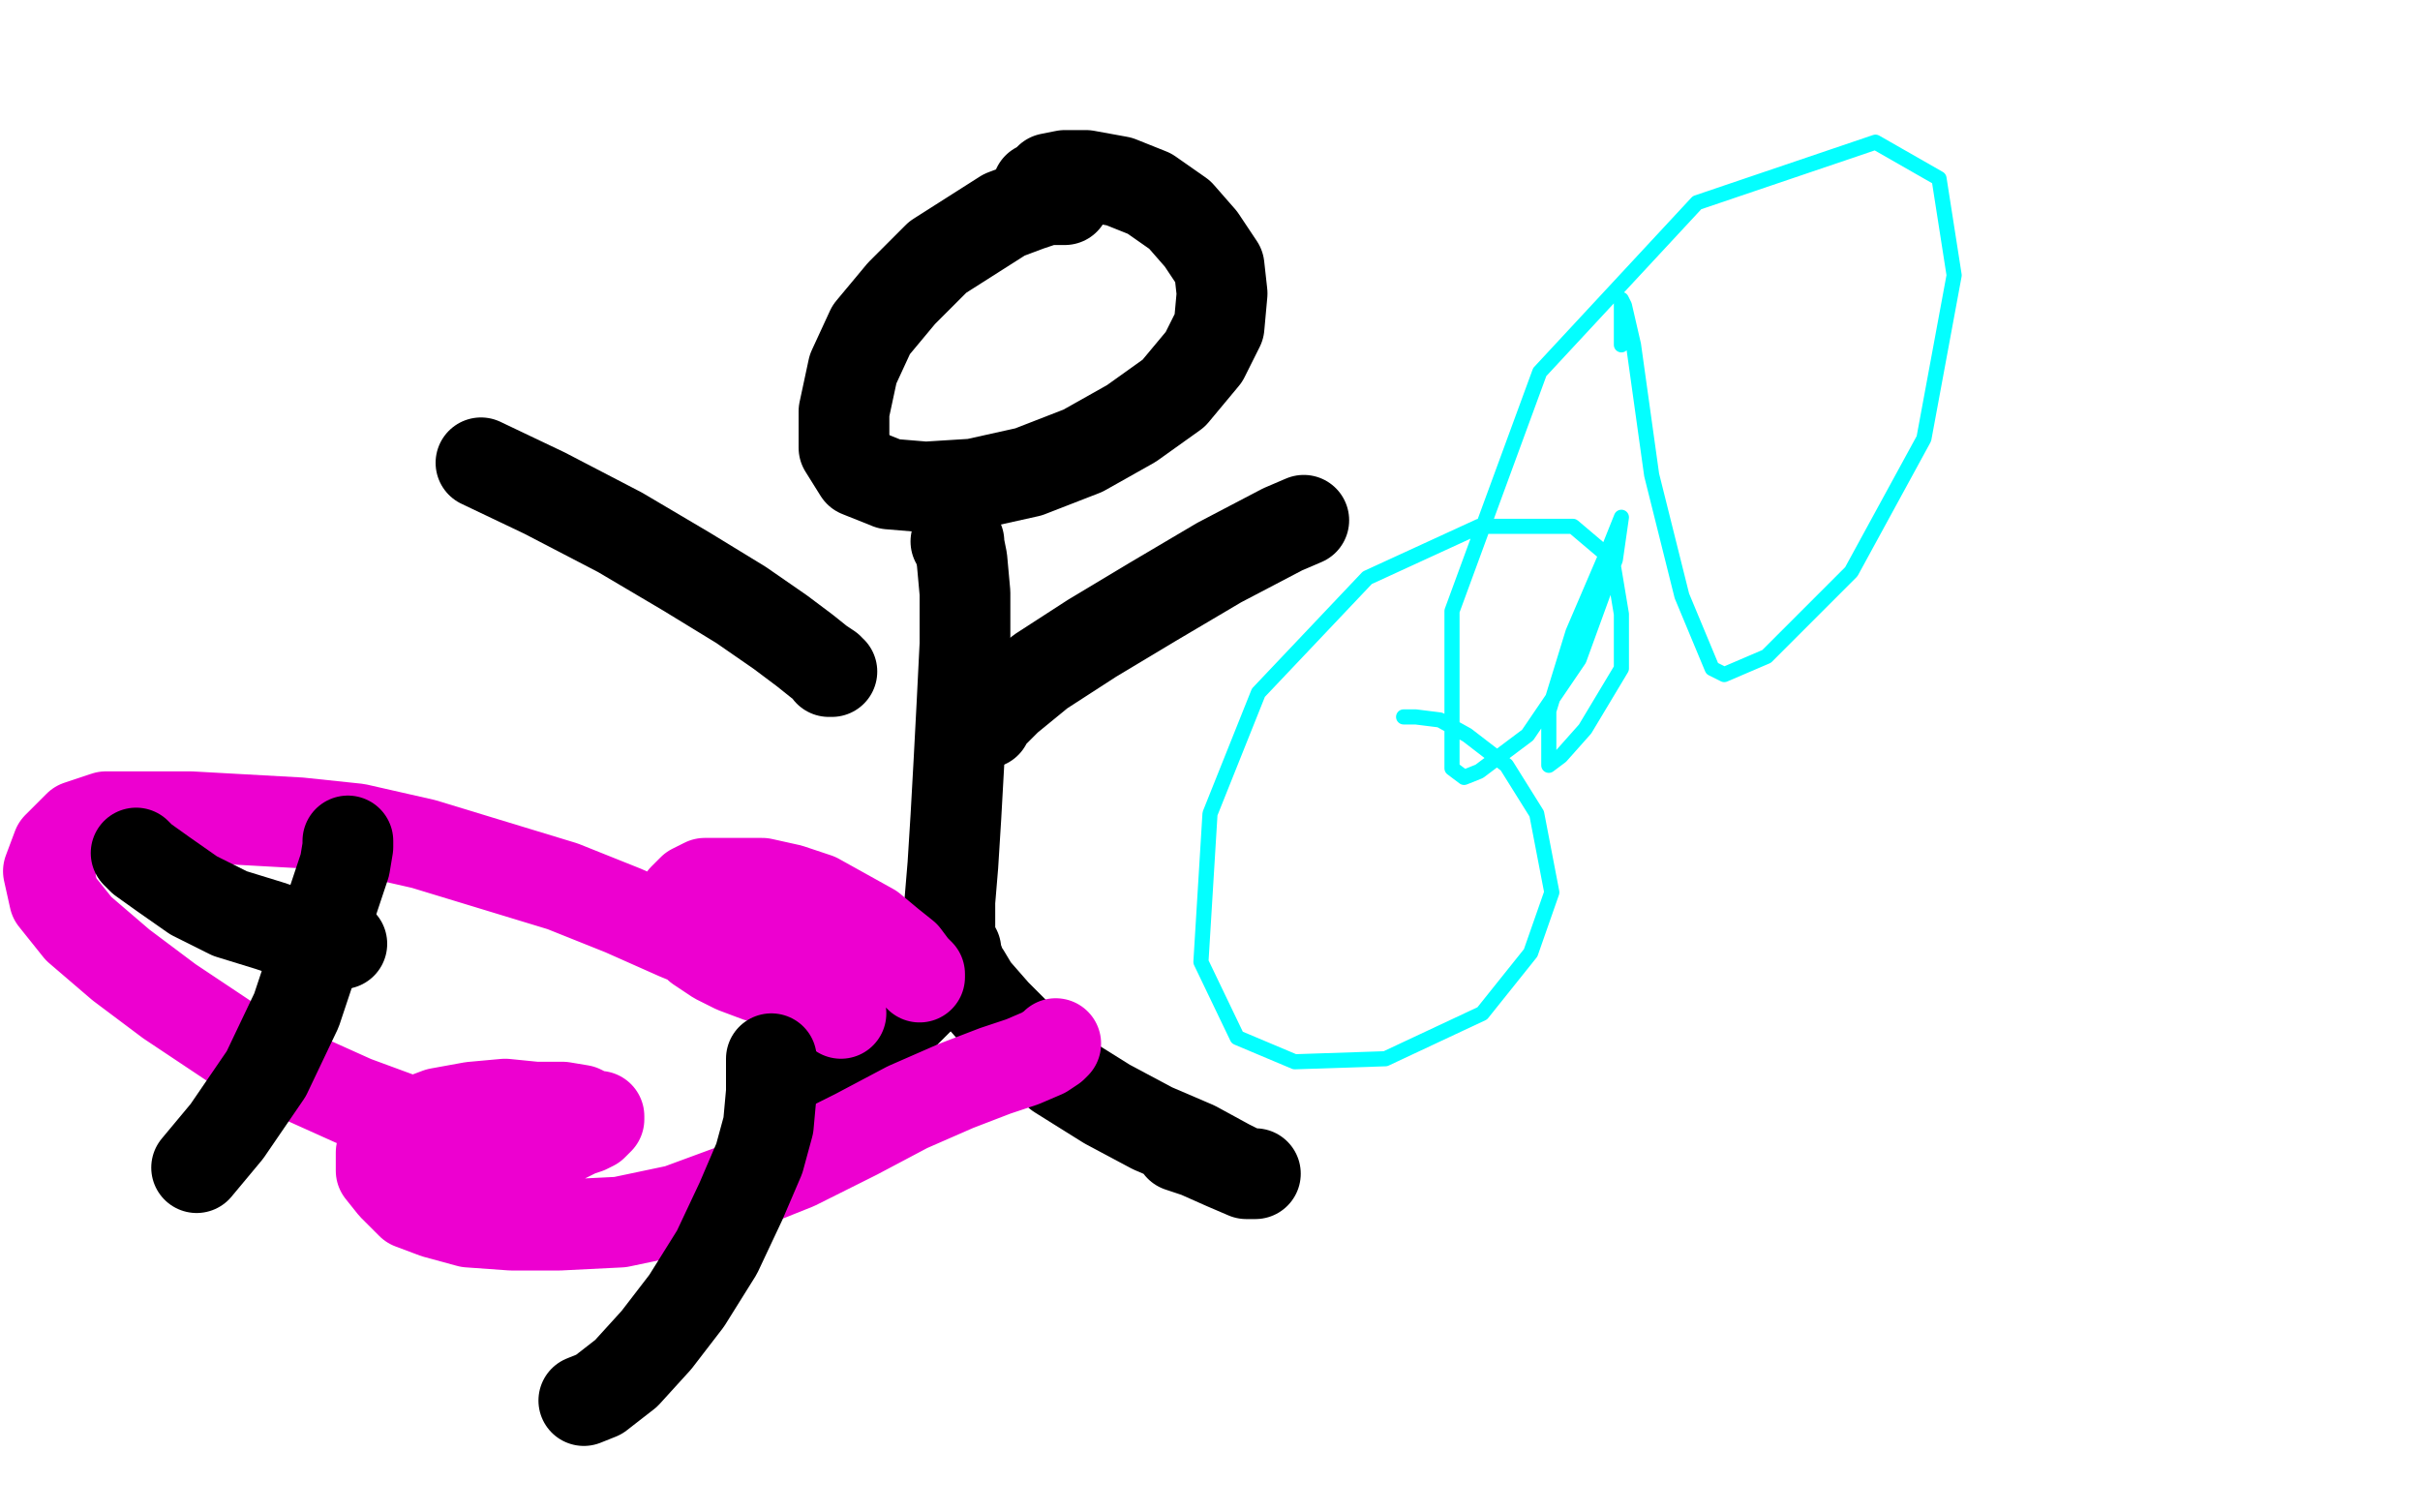
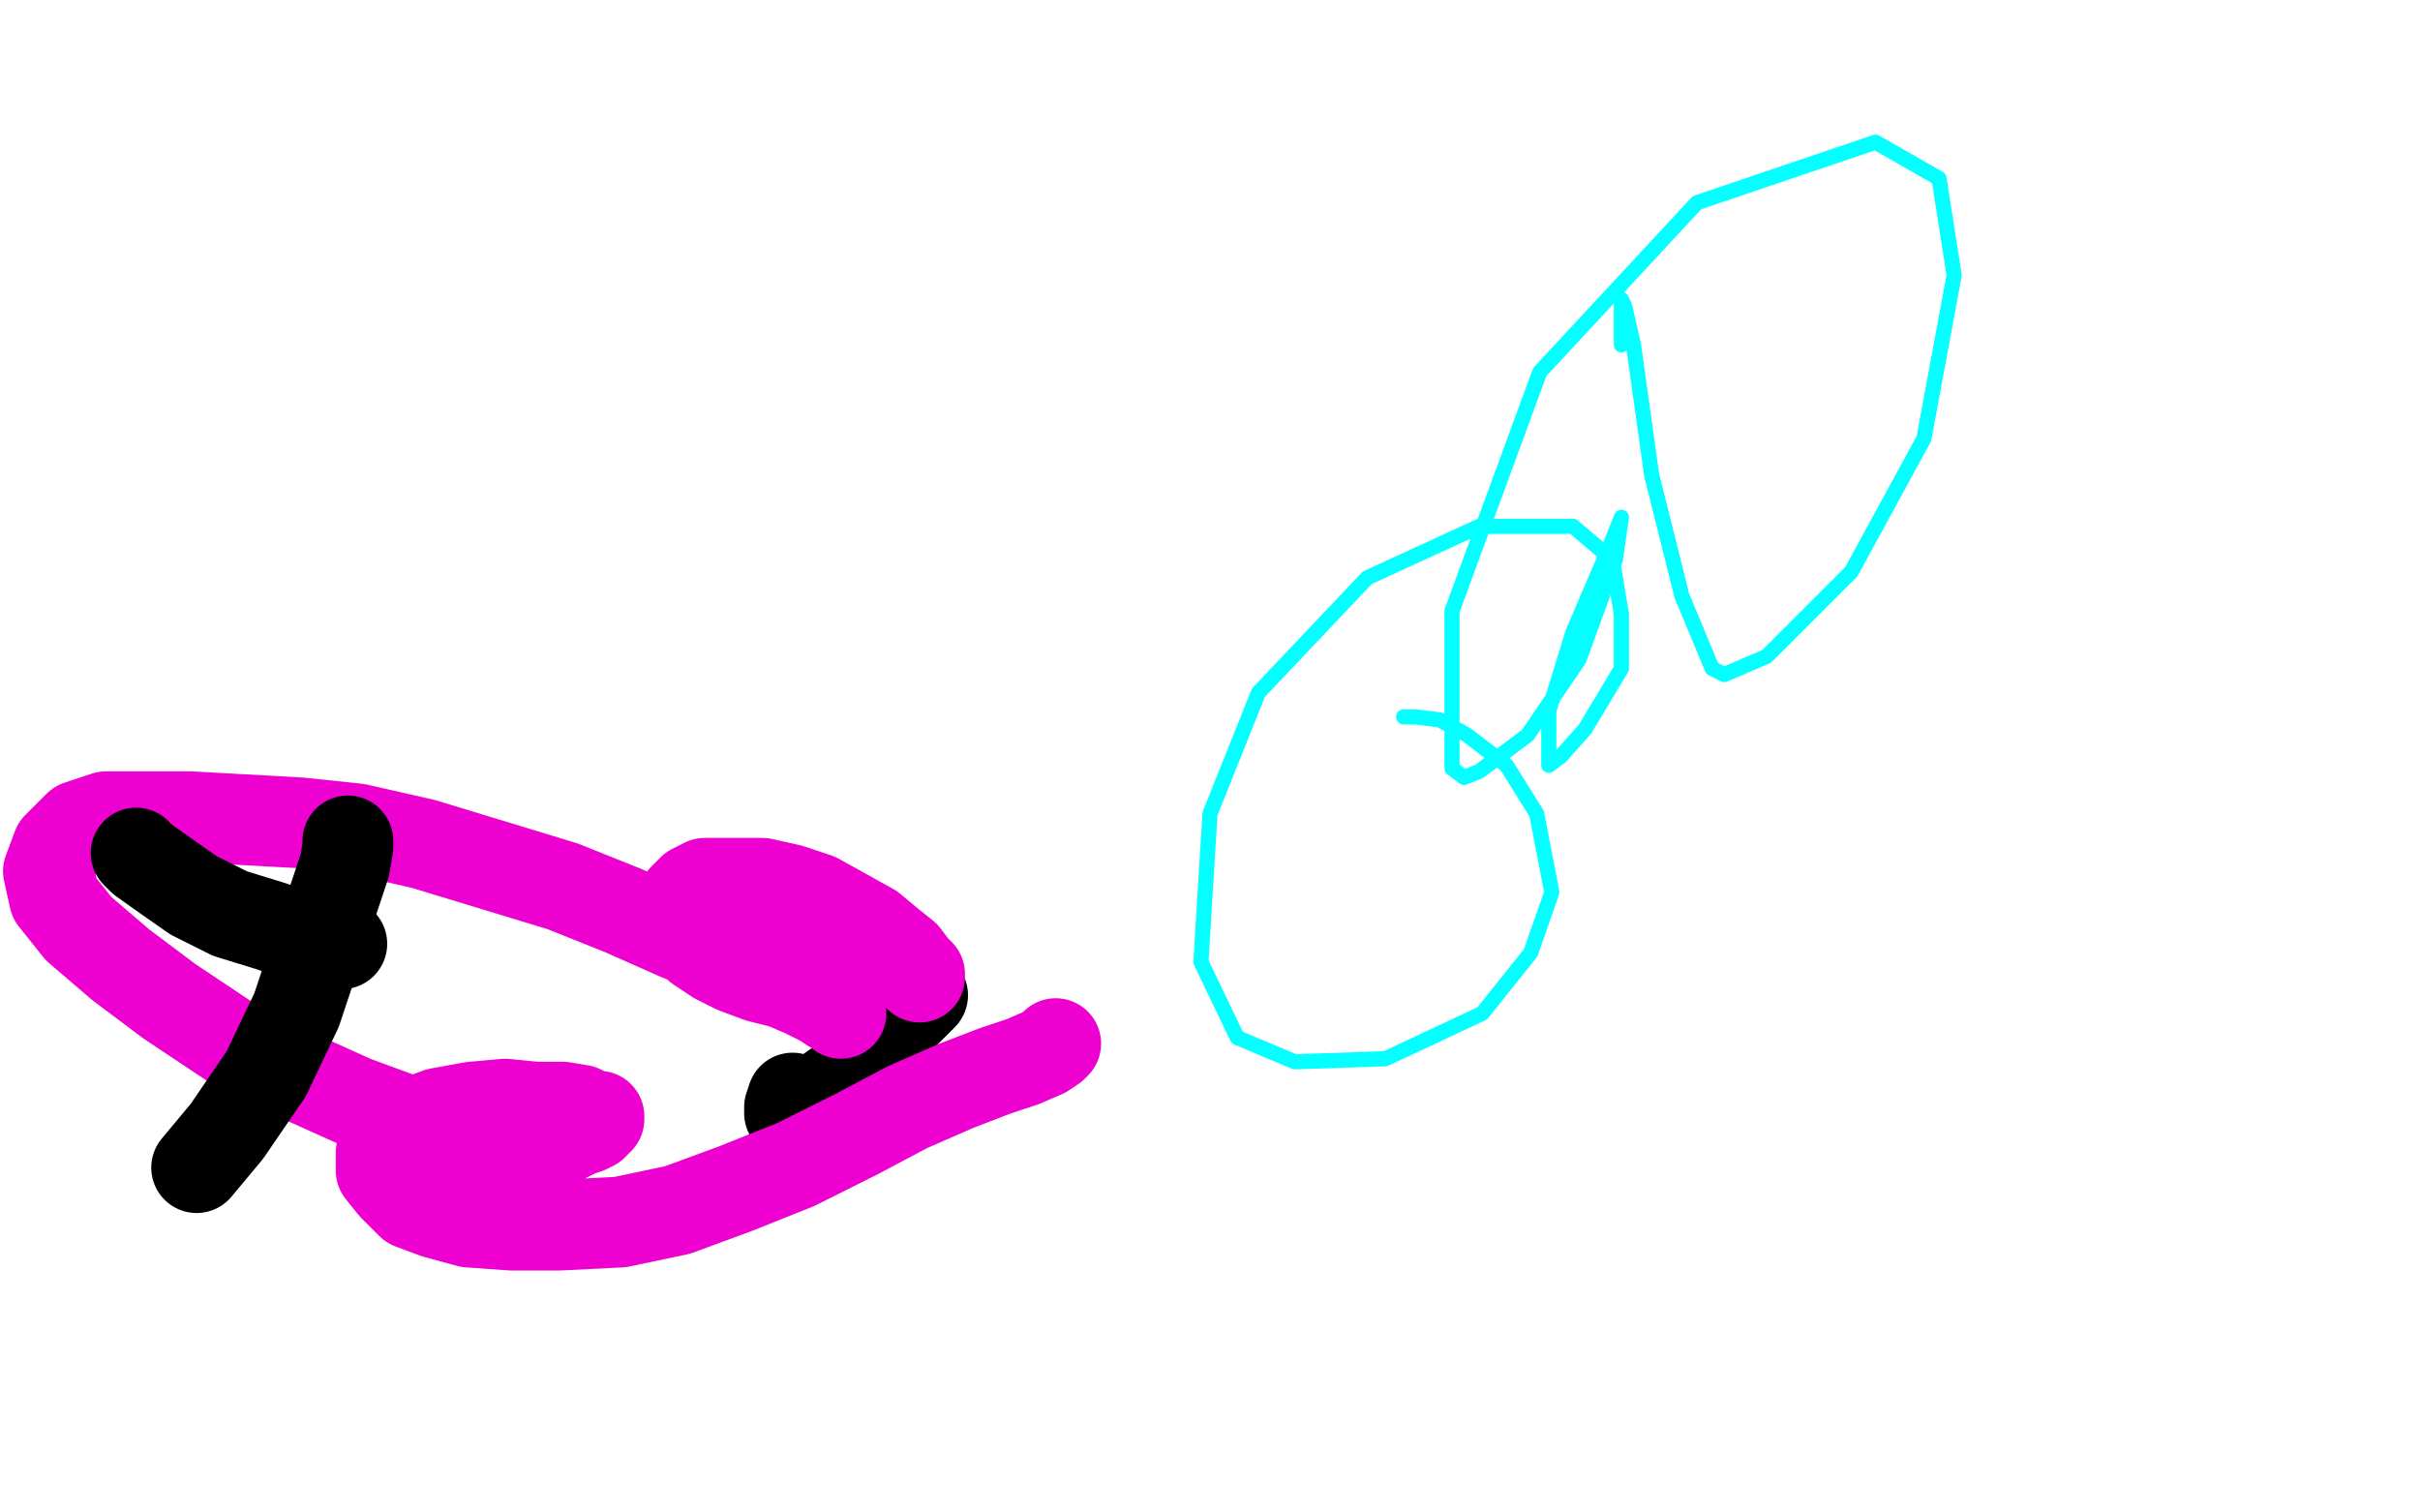
<svg xmlns="http://www.w3.org/2000/svg" width="800" height="500" version="1.1" style="stroke-antialiasing: false">
  <desc>This SVG has been created on https://colorillo.com/</desc>
  <rect x="0" y="0" width="800" height="500" style="fill: rgb(255,255,255); stroke-width:0" />
-   <polyline points="352,66 351,66 351,66 346,66 346,66 340,68 340,68 332,71 332,71 321,78 321,78 310,85 310,85 298,97 298,97 288,109 282,122 279,136 279,148 284,156 294,160 306,161 322,160 340,156 358,149 374,140 388,130 398,118 403,108 404,97 403,88 397,79 390,71 380,64 370,60 359,58 352,58 347,59 345,61 343,62" style="fill: none; stroke: #000000; stroke-width: 30; stroke-linejoin: round; stroke-linecap: round; stroke-antialiasing: false; stroke-antialias: 0; opacity: 1.0" />
-   <polyline points="316,179 317,179 317,179 317,180 317,180 318,185 318,185 319,196 319,196 319,213 319,213 318,233 318,233 317,252 317,252 316,270 315,286 314,298 314,307 314,314 314,316 315,316 315,315 315,314 315,313 315,314 316,314 316,315 316,316 316,317 317,318 317,320 319,322 322,327 329,335 338,344 350,355 366,365 381,373 395,379 406,385 412,388 415,388 414,388 412,388 405,385 396,381 390,379" style="fill: none; stroke: #000000; stroke-width: 30; stroke-linejoin: round; stroke-linecap: round; stroke-antialiasing: false; stroke-antialias: 0; opacity: 1.0" />
  <polyline points="305,329 303,331 303,331 298,336 298,336 293,343 293,343 286,351 286,351 278,358 278,358 271,363 271,363 265,366 265,366 261,368 261,367 261,366 262,363" style="fill: none; stroke: #000000; stroke-width: 30; stroke-linejoin: round; stroke-linecap: round; stroke-antialiasing: false; stroke-antialias: 0; opacity: 1.0" />
-   <polyline points="326,239 327,237 327,237 333,231 333,231 344,222 344,222 361,211 361,211 381,199 381,199 403,186 403,186 424,175 424,175 431,172" style="fill: none; stroke: #000000; stroke-width: 30; stroke-linejoin: round; stroke-linecap: round; stroke-antialiasing: false; stroke-antialias: 0; opacity: 1.0" />
-   <polyline points="275,222 274,222 274,222 274,221 274,221 271,219 271,219 266,215 266,215 258,209 258,209 245,200 245,200 227,189 227,189 205,176 180,163 159,153" style="fill: none; stroke: #000000; stroke-width: 30; stroke-linejoin: round; stroke-linecap: round; stroke-antialiasing: false; stroke-antialias: 0; opacity: 1.0" />
  <polyline points="464,237 468,237 468,237 476,238 476,238 485,243 485,243 498,253 498,253 508,269 508,269 513,295 506,315 490,335 458,350 428,351 409,343 397,318 400,269 416,229 452,191 489,174 520,174 533,185 536,203 536,221 524,241 516,250 512,253 512,235 520,209 532,181 536,171 534,185 522,218 505,243 489,255 484,257 480,254 480,202 509,123 561,67 620,47 641,59 646,91 636,145 612,189 584,217 570,223 566,221 556,197 546,157 540,114 537,101 536,99 536,101 536,114" style="fill: none; stroke: #03ffff; stroke-width: 5; stroke-linejoin: round; stroke-linecap: round; stroke-antialiasing: false; stroke-antialias: 0; opacity: 1.0" />
  <polyline points="304,323 304,322 304,322 302,320 302,320 299,316 299,316 294,312 294,312 288,307 288,307 279,302 279,302 270,297 270,297 261,294 252,292 245,292 238,292 233,292 229,294 226,297 226,300 226,305 228,309 231,313 237,317 243,320 251,323 259,325 266,328 272,331 275,333 277,334 278,335 277,334 275,332 271,329 264,326 254,322 241,316 224,309 206,301 186,293 163,286 140,279 118,274 99,272 81,271 63,270 47,270 35,270 26,273 19,280 16,288 18,297 26,307 40,319 56,331 77,345 97,355 117,364 136,371 153,375 168,377 179,377 187,376 191,374 194,373 196,372 197,371 198,370 198,369 196,369 192,367 186,366 177,366 167,365 156,366 145,368 137,371 131,374 127,377 126,381 126,387 130,392 136,398 144,401 155,404 169,405 185,405 205,404 224,400 243,393 263,385 283,375 300,366 316,359 329,354 338,351 345,348 348,346 349,345" style="fill: none; stroke: #ed00d0; stroke-width: 30; stroke-linejoin: round; stroke-linecap: round; stroke-antialiasing: false; stroke-antialias: 0; opacity: 1.0" />
-   <polyline points="255,350 255,354 255,354 255,361 255,361 254,372 254,372 251,383 251,383 245,397 245,397 237,414 237,414 227,430 227,430 217,443 207,454 198,461 193,463" style="fill: none; stroke: #000000; stroke-width: 30; stroke-linejoin: round; stroke-linecap: round; stroke-antialiasing: false; stroke-antialias: 0; opacity: 1.0" />
  <polyline points="45,282 47,284 47,284 54,289 54,289 64,296 64,296 76,302 76,302 89,306 89,306 101,310 101,310 108,311 108,311 113,312" style="fill: none; stroke: #000000; stroke-width: 30; stroke-linejoin: round; stroke-linecap: round; stroke-antialiasing: false; stroke-antialias: 0; opacity: 1.0" />
  <polyline points="115,278 115,280 115,280 114,286 114,286 110,298 110,298 105,313 105,313 98,334 98,334 88,355 88,355 75,374 75,374 65,386" style="fill: none; stroke: #000000; stroke-width: 30; stroke-linejoin: round; stroke-linecap: round; stroke-antialiasing: false; stroke-antialias: 0; opacity: 1.0" />
</svg>